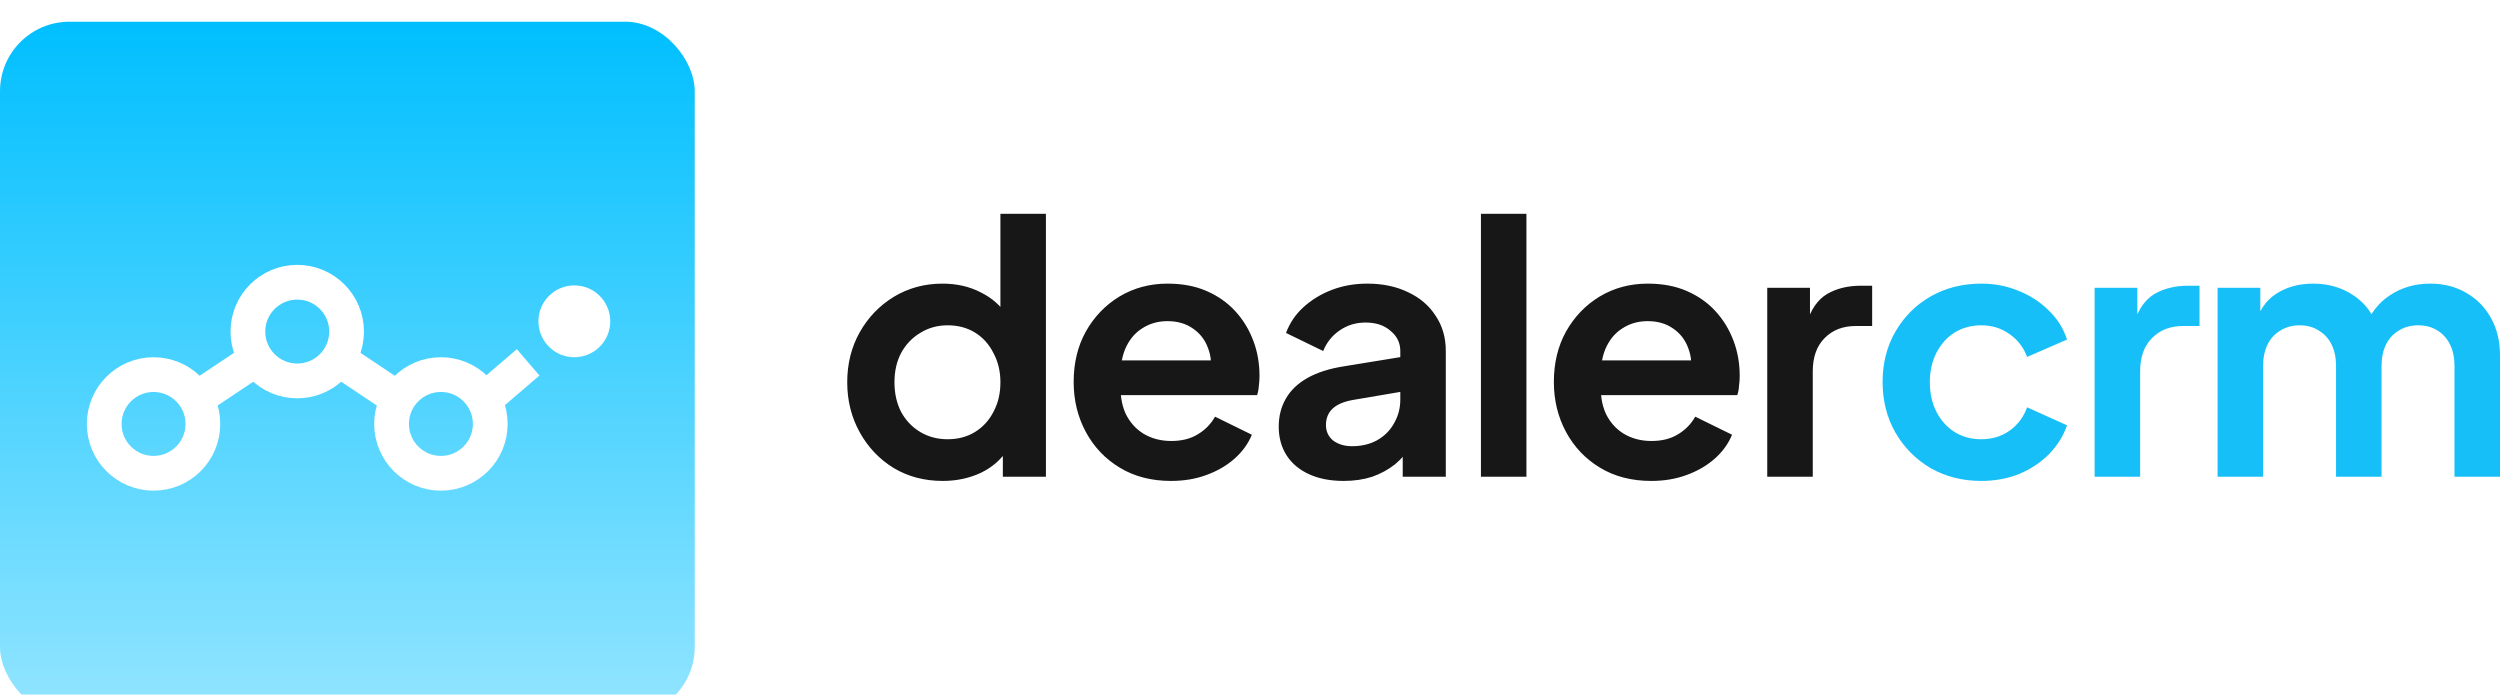
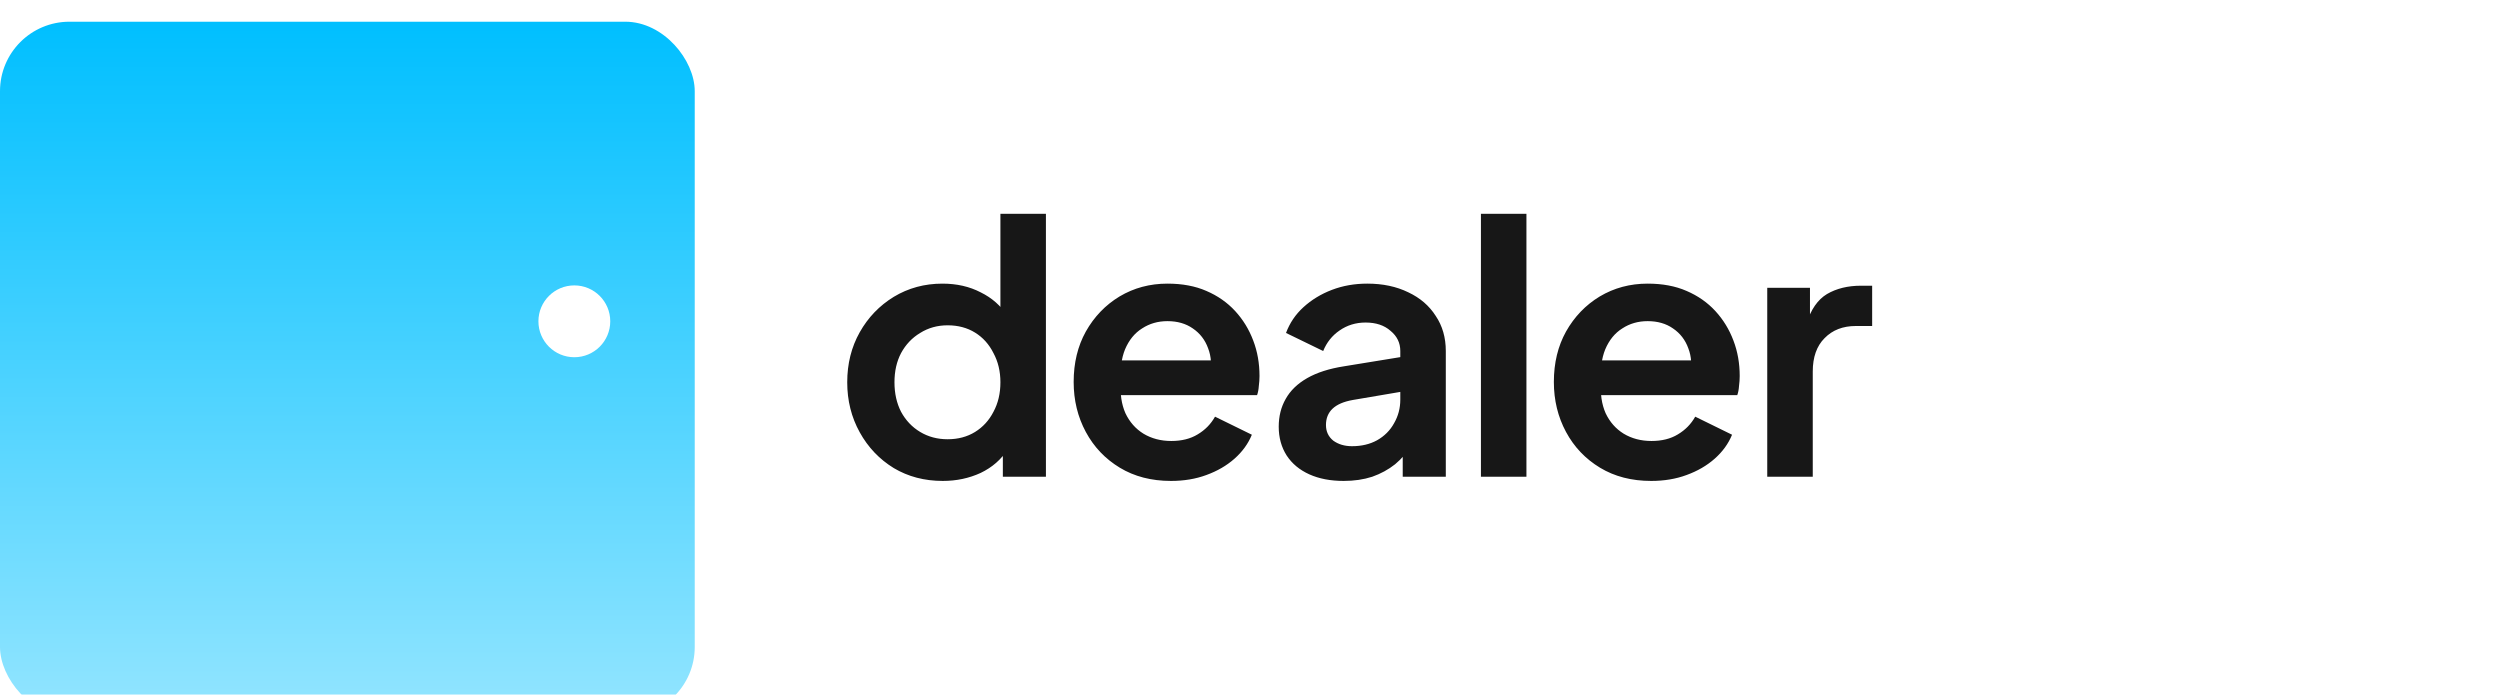
<svg xmlns="http://www.w3.org/2000/svg" xmlns:ns1="http://sodipodi.sourceforge.net/DTD/sodipodi-0.dtd" xmlns:ns2="http://www.inkscape.org/namespaces/inkscape" width="143.94" height="40" viewBox="0 0 143.94 40" version="1.1" id="svg949" ns1:docname="logotype-crm.svg" style="fill:none" ns2:version="0.92.5 (2060ec1f9f, 2020-04-08)">
  <ns1:namedview pagecolor="#ffffff" bordercolor="#666666" borderopacity="1" objecttolerance="10" gridtolerance="10" guidetolerance="10" ns2:pageopacity="0" ns2:pageshadow="2" ns2:window-width="2512" ns2:window-height="1016" id="namedview951" showgrid="false" fit-margin-top="0" fit-margin-left="0" fit-margin-right="0" fit-margin-bottom="0" showguides="false" ns2:zoom="6.5977012" ns2:cx="45.756395" ns2:cy="-0.46795511" ns2:window-x="48" ns2:window-y="27" ns2:window-maximized="1" ns2:current-layer="svg949" />
  <g id="g983">
    <g transform="translate(-3,-2)" clip-path="url(#clip0_55_25010)" id="g916" style="filter:url(#filter0_d_55_25010)">
      <g id="g965">
        <rect style="fill:url(#paint0_linear_55_25010)" id="rect904" rx="4" height="40" width="40" y="2" x="3" />
-         <circle style="stroke:#ffffff;stroke-width:2" id="circle906" r="2.841" cy="25.159" cx="11.841" />
-         <circle style="stroke:#ffffff;stroke-width:2" id="circle908" r="2.841" cy="19.841" cx="20.114" />
-         <circle style="stroke:#ffffff;stroke-width:2" id="circle910" r="2.841" cy="25.159" cx="28.386" />
-         <path style="stroke:#ffffff;stroke-width:2" ns2:connector-curvature="0" id="path912" d="m 14.795,23.386 2.659,-1.773 m 5.318,0 2.659,1.773 m 5.909,0 2.068,-1.773" />
        <circle style="fill:#ffffff" id="circle914" r="2.068" cy="19.25" cx="36.068" />
      </g>
    </g>
  </g>
  <g id="g957" transform="translate(-3,-3.05)">
    <path id="path920" d="m 57.28,30.74 c -1.053,0 -1.993,-0.247 -2.82,-0.74 -0.827,-0.507 -1.48,-1.193 -1.96,-2.06 -0.48,-0.867 -0.72,-1.827 -0.72,-2.88 0,-1.067 0.24,-2.027 0.72,-2.88 0.48,-0.853 1.133,-1.533 1.96,-2.04 0.84,-0.507 1.773,-0.76 2.8,-0.76 0.827,0 1.56,0.167 2.2,0.5 0.653,0.32 1.167,0.773 1.54,1.36 l -0.4,0.54 v -6.42 h 2.62 V 30.5 h -2.48 v -2.1 l 0.28,0.52 c -0.373,0.587 -0.893,1.04 -1.56,1.36 -0.667,0.307 -1.393,0.46 -2.18,0.46 z m 0.28,-2.4 c 0.6,0 1.127,-0.14 1.58,-0.42 0.453,-0.28 0.807,-0.667 1.06,-1.16 0.267,-0.493 0.4,-1.06 0.4,-1.7 0,-0.627 -0.133,-1.187 -0.4,-1.68 -0.253,-0.507 -0.607,-0.9 -1.06,-1.18 -0.453,-0.28 -0.98,-0.42 -1.58,-0.42 -0.587,0 -1.113,0.147 -1.58,0.44 -0.467,0.28 -0.833,0.667 -1.1,1.16 -0.253,0.48 -0.38,1.04 -0.38,1.68 0,0.64 0.127,1.207 0.38,1.7 0.267,0.493 0.633,0.88 1.1,1.16 0.467,0.28 0.993,0.42 1.58,0.42 z m 12.857,2.4 c -1.12,0 -2.1,-0.253 -2.94,-0.76 -0.84,-0.507 -1.493,-1.193 -1.96,-2.06 -0.467,-0.867 -0.7,-1.827 -0.7,-2.88 0,-1.093 0.233,-2.06 0.7,-2.9 0.48,-0.853 1.127,-1.527 1.94,-2.02 0.827,-0.493 1.747,-0.74 2.76,-0.74 0.853,0 1.6,0.14 2.24,0.42 0.653,0.28 1.207,0.667 1.66,1.16 0.453,0.493 0.8,1.06 1.04,1.7 0.24,0.627 0.36,1.307 0.36,2.04 0,0.187 -0.013,0.38 -0.04,0.58 -0.013,0.2 -0.047,0.373 -0.1,0.52 h -8.4 v -2 h 6.92 l -1.24,0.94 c 0.12,-0.613 0.087,-1.16 -0.1,-1.64 -0.173,-0.48 -0.467,-0.86 -0.88,-1.14 -0.4,-0.28 -0.887,-0.42 -1.46,-0.42 -0.547,0 -1.033,0.14 -1.46,0.42 -0.427,0.267 -0.753,0.667 -0.98,1.2 -0.213,0.52 -0.293,1.153 -0.24,1.9 -0.053,0.667 0.033,1.26 0.26,1.78 0.24,0.507 0.587,0.9 1.04,1.18 0.467,0.28 1,0.42 1.6,0.42 0.6,0 1.107,-0.127 1.52,-0.38 0.427,-0.253 0.76,-0.593 1,-1.02 l 2.12,1.04 c -0.213,0.52 -0.547,0.98 -1,1.38 -0.453,0.4 -0.993,0.713 -1.62,0.94 -0.613,0.227 -1.293,0.34 -2.04,0.34 z m 9.947,0 c -0.76,0 -1.42,-0.127 -1.98,-0.38 -0.56,-0.253 -0.993,-0.613 -1.3,-1.08 -0.307,-0.48 -0.46,-1.033 -0.46,-1.66 0,-0.6 0.133,-1.133 0.4,-1.6 0.267,-0.48 0.68,-0.88 1.24,-1.2 0.56,-0.32 1.267,-0.547 2.12,-0.68 l 3.56,-0.58 v 2 l -3.06,0.52 c -0.52,0.093 -0.907,0.26 -1.16,0.5 -0.253,0.24 -0.38,0.553 -0.38,0.94 0,0.373 0.14,0.673 0.42,0.9 0.293,0.213 0.653,0.32 1.08,0.32 0.547,0 1.027,-0.113 1.44,-0.34 0.427,-0.24 0.753,-0.567 0.98,-0.98 0.24,-0.413 0.36,-0.867 0.36,-1.36 v -2.8 c 0,-0.467 -0.187,-0.853 -0.56,-1.16 -0.36,-0.32 -0.84,-0.48 -1.44,-0.48 -0.56,0 -1.06,0.153 -1.5,0.46 -0.427,0.293 -0.74,0.687 -0.94,1.18 l -2.14,-1.04 c 0.213,-0.573 0.547,-1.067 1,-1.48 0.467,-0.427 1.013,-0.76 1.64,-1 0.627,-0.24 1.307,-0.36 2.04,-0.36 0.893,0 1.68,0.167 2.36,0.5 0.68,0.32 1.207,0.773 1.58,1.36 0.387,0.573 0.58,1.247 0.58,2.02 v 7.24 h -2.48 v -1.86 l 0.56,-0.04 c -0.28,0.467 -0.613,0.86 -1,1.18 -0.387,0.307 -0.827,0.547 -1.32,0.72 -0.493,0.16 -1.04,0.24 -1.64,0.24 z M 88.266,30.5 V 15.36 h 2.62 V 30.5 Z m 9.799,0.24 c -1.12,0 -2.1,-0.253 -2.94,-0.76 -0.84,-0.507 -1.493,-1.193 -1.96,-2.06 -0.467,-0.867 -0.7,-1.827 -0.7,-2.88 0,-1.093 0.233,-2.06 0.7,-2.9 0.48,-0.853 1.127,-1.527 1.94,-2.02 0.827,-0.493 1.747,-0.74 2.76,-0.74 0.853,0 1.6,0.14 2.24,0.42 0.653,0.28 1.207,0.667 1.66,1.16 0.453,0.493 0.8,1.06 1.04,1.7 0.24,0.627 0.36,1.307 0.36,2.04 0,0.187 -0.013,0.38 -0.04,0.58 -0.013,0.2 -0.047,0.373 -0.1,0.52 h -8.4 v -2 h 6.92 l -1.24,0.94 c 0.12,-0.613 0.087,-1.16 -0.1,-1.64 -0.173,-0.48 -0.467,-0.86 -0.88,-1.14 -0.4,-0.28 -0.887,-0.42 -1.46,-0.42 -0.547,0 -1.033,0.14 -1.46,0.42 -0.427,0.267 -0.753,0.667 -0.98,1.2 -0.213,0.52 -0.293,1.153 -0.24,1.9 -0.053,0.667 0.033,1.26 0.26,1.78 0.24,0.507 0.587,0.9 1.04,1.18 0.467,0.28 1,0.42 1.6,0.42 0.6,0 1.107,-0.127 1.52,-0.38 0.427,-0.253 0.76,-0.593 1,-1.02 l 2.12,1.04 c -0.213,0.52 -0.547,0.98 -1,1.38 -0.453,0.4 -0.993,0.713 -1.62,0.94 -0.613,0.227 -1.293,0.34 -2.04,0.34 z M 104.751,30.5 V 19.62 h 2.46 v 2.42 l -0.2,-0.36 c 0.254,-0.813 0.647,-1.38 1.18,-1.7 0.547,-0.32 1.2,-0.48 1.96,-0.48 h 0.64 v 2.32 h -0.94 c -0.746,0 -1.346,0.233 -1.8,0.7 -0.453,0.453 -0.68,1.093 -0.68,1.92 v 6.06 z" ns2:connector-curvature="0" style="fill:#171717" />
-     <path id="path922" d="m 117.072,30.74 c -1.08,0 -2.054,-0.247 -2.92,-0.74 -0.854,-0.507 -1.527,-1.187 -2.02,-2.04 -0.494,-0.867 -0.74,-1.84 -0.74,-2.92 0,-1.08 0.246,-2.047 0.74,-2.9 0.493,-0.853 1.166,-1.527 2.02,-2.02 0.866,-0.493 1.84,-0.74 2.92,-0.74 0.773,0 1.493,0.14 2.16,0.42 0.666,0.267 1.24,0.64 1.72,1.12 0.493,0.467 0.846,1.027 1.06,1.68 l -2.3,1 c -0.2,-0.547 -0.54,-0.987 -1.02,-1.32 -0.467,-0.333 -1.007,-0.5 -1.62,-0.5 -0.574,0 -1.087,0.14 -1.54,0.42 -0.44,0.28 -0.787,0.667 -1.04,1.16 -0.254,0.493 -0.38,1.06 -0.38,1.7 0,0.64 0.126,1.207 0.38,1.7 0.253,0.493 0.6,0.88 1.04,1.16 0.453,0.28 0.966,0.42 1.54,0.42 0.626,0 1.173,-0.167 1.64,-0.5 0.466,-0.333 0.8,-0.78 1,-1.34 l 2.3,1.04 c -0.214,0.613 -0.56,1.167 -1.04,1.66 -0.48,0.48 -1.054,0.86 -1.72,1.14 -0.667,0.267 -1.394,0.4 -2.18,0.4 z M 123.6,30.5 V 19.62 h 2.46 v 2.42 l -0.2,-0.36 c 0.253,-0.813 0.646,-1.38 1.18,-1.7 0.546,-0.32 1.2,-0.48 1.96,-0.48 h 0.64 v 2.32 h -0.94 c -0.747,0 -1.347,0.233 -1.8,0.7 -0.454,0.453 -0.68,1.093 -0.68,1.92 v 6.06 z m 7.08,0 V 19.62 h 2.46 v 2.52 l -0.28,-0.42 c 0.2,-0.787 0.6,-1.373 1.2,-1.76 0.6,-0.387 1.307,-0.58 2.12,-0.58 0.893,0 1.68,0.233 2.36,0.7 0.68,0.467 1.12,1.08 1.32,1.84 l -0.74,0.06 c 0.333,-0.867 0.833,-1.513 1.5,-1.94 0.667,-0.44 1.433,-0.66 2.3,-0.66 0.773,0 1.46,0.173 2.06,0.52 0.613,0.347 1.093,0.833 1.44,1.46 0.347,0.613 0.52,1.327 0.52,2.14 v 7 h -2.62 v -6.38 c 0,-0.48 -0.087,-0.893 -0.26,-1.24 -0.173,-0.347 -0.413,-0.613 -0.72,-0.8 -0.307,-0.2 -0.68,-0.3 -1.12,-0.3 -0.413,0 -0.78,0.1 -1.1,0.3 -0.32,0.187 -0.567,0.453 -0.74,0.8 -0.173,0.347 -0.26,0.76 -0.26,1.24 v 6.38 h -2.62 v -6.38 c 0,-0.48 -0.087,-0.893 -0.26,-1.24 -0.173,-0.347 -0.42,-0.613 -0.74,-0.8 -0.307,-0.2 -0.673,-0.3 -1.1,-0.3 -0.413,0 -0.78,0.1 -1.1,0.3 -0.32,0.187 -0.567,0.453 -0.74,0.8 -0.173,0.347 -0.26,0.76 -0.26,1.24 v 6.38 z" ns2:connector-curvature="0" style="fill:#16bff8" />
  </g>
  <defs id="defs947">
    <filter id="filter0_d_55_25010" x="0.5" y="0.75" width="45" height="45" filterUnits="userSpaceOnUse" style="color-interpolation-filters:sRGB">
      <feFlood flood-opacity="0" result="BackgroundImageFix" id="feFlood924" />
      <feColorMatrix in="SourceAlpha" type="matrix" values="0 0 0 0 0 0 0 0 0 0 0 0 0 0 0 0 0 0 127 0" result="hardAlpha" id="feColorMatrix926" />
      <feOffset dy="1.25" id="feOffset928" />
      <feGaussianBlur stdDeviation="1.25" id="feGaussianBlur930" />
      <feColorMatrix type="matrix" values="0 0 0 0 0.063 0 0 0 0 0.094 0 0 0 0 0.157 0 0 0 0.05 0" id="feColorMatrix932" />
      <feBlend mode="normal" in2="BackgroundImageFix" result="effect1_dropShadow_55_25010" id="feBlend934" />
      <feBlend mode="normal" in="SourceGraphic" in2="effect1_dropShadow_55_25010" result="shape" id="feBlend936" />
    </filter>
    <linearGradient id="paint0_linear_55_25010" x1="23" y1="2" x2="23" y2="42" gradientUnits="userSpaceOnUse">
      <stop stop-color="#00BFFF" id="stop939" />
      <stop offset="1" stop-color="#93E5FF" id="stop941" />
    </linearGradient>
    <clipPath id="clip0_55_25010">
      <rect x="3" y="2" width="40" height="40" rx="4" id="rect944" style="fill:#ffffff" />
    </clipPath>
  </defs>
</svg>